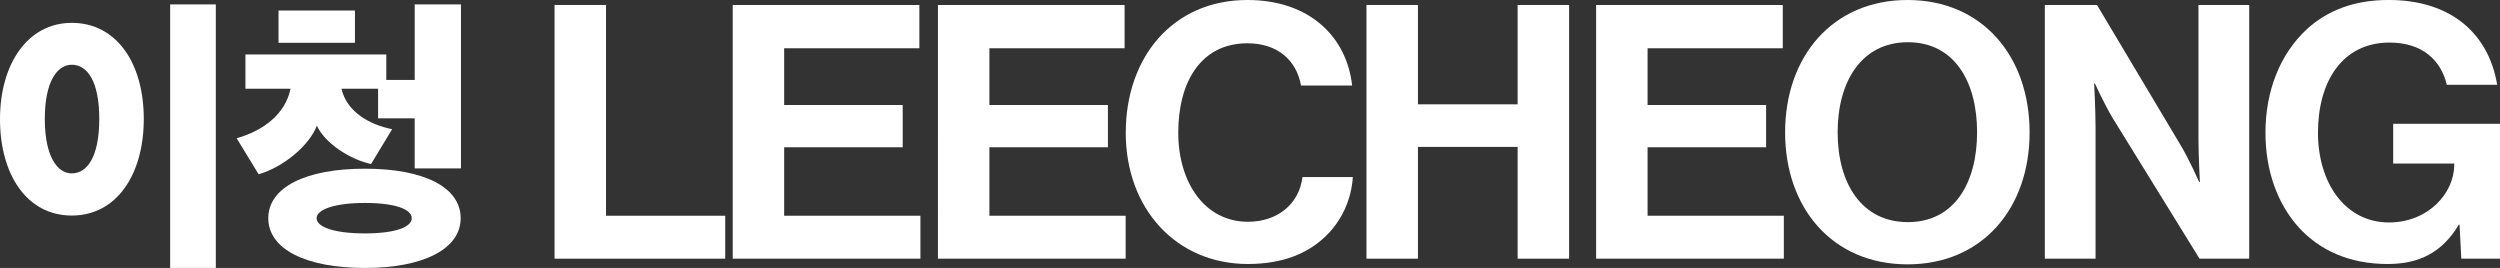
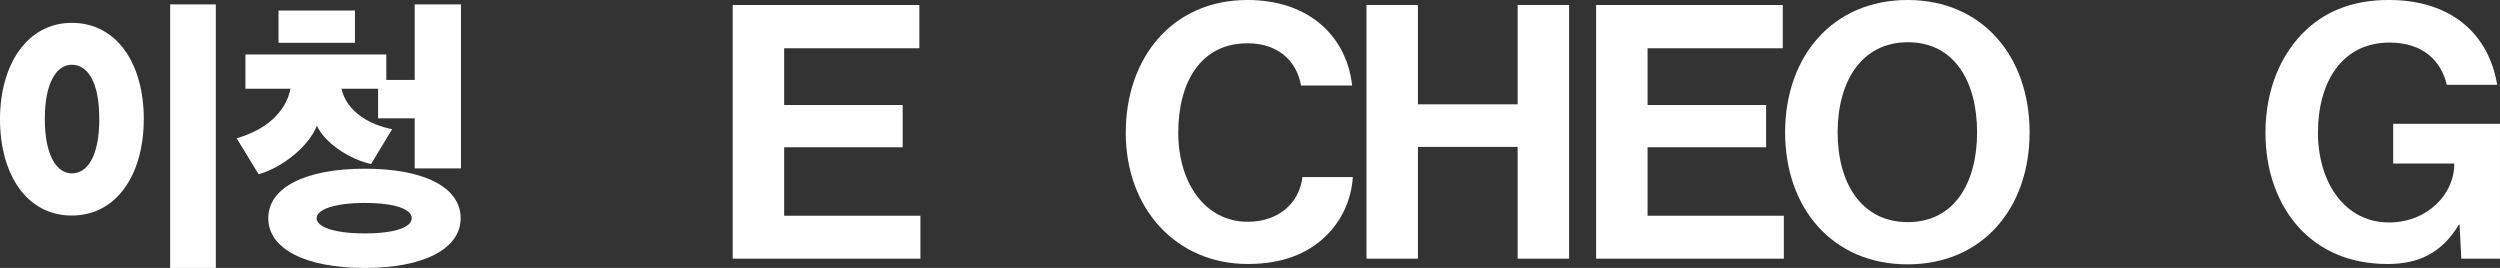
<svg xmlns="http://www.w3.org/2000/svg" id="_레이어_2" data-name="레이어 2" viewBox="0 0 1986.19 212.89">
  <rect x="0" y="0" width="1986.19" height="212.89" fill="#333333" stroke="none" />
  <defs>
    <style>
      .cls-1 {
        fill: #fff;
      }
    </style>
  </defs>
  <g id="_레이어_1-2" data-name="레이어 1">
    <g>
      <g>
-         <path class="cls-1" d="M440.58,3.95h40.88v167.45h94.72v34.11h-135.6V3.95Z" />
        <path class="cls-1" d="M582.13,3.95h148.28v34.39h-107.41v45.1h94.16v33.55h-94.16v54.41h108.25v34.11h-149.13V3.95Z" />
-         <path class="cls-1" d="M745.18,3.95h148.28v34.39h-107.41v45.1h94.16v33.55h-94.16v54.41h108.25v34.11h-149.13V3.95Z" />
        <path class="cls-1" d="M894.39,105.43c0-59.76,37.21-105.43,96.69-105.43,49.62,0,78.93,29.6,83.16,67.94h-40.6c-3.66-20.3-18.89-33.55-42.57-33.55-37.21,0-54.97,31.01-54.97,71.04s21.42,70.76,55.25,70.76c23.96,0,40.88-14.38,43.41-35.52h40.03c-1.13,17.76-8.74,34.96-22.27,47.64-13.81,12.97-33.27,21.42-61.17,21.42-56.66,0-96.98-43.7-96.98-104.31Z" />
        <path class="cls-1" d="M1085.64,3.95h40.88v78.93h79.21V3.95h40.88v201.56h-40.88v-88.8h-79.21v88.8h-40.88V3.95Z" />
        <path class="cls-1" d="M1268.09,3.95h148.28v34.39h-107.41v45.1h94.16v33.55h-94.16v54.41h108.25v34.11h-149.13V3.95Z" />
        <path class="cls-1" d="M1418.23,105.15c0-60.33,37.78-105.15,97.26-105.15s96.98,44.82,96.98,105.15-37.49,104.87-96.98,104.87-97.26-44.54-97.26-104.87ZM1570.75,105.15c0-40.31-18.04-71.6-54.97-71.6s-55.82,31.29-55.82,71.6,18.89,71.32,55.82,71.32,54.97-31.29,54.97-71.32Z" />
-         <path class="cls-1" d="M1624.57,3.95h41.44l67.09,112.48c6.48,10.99,14.1,28.19,14.1,28.19h.56s-1.13-20.86-1.13-34.96V3.95h40.31v201.56h-39.47l-68.79-111.35c-6.48-10.71-14.38-27.91-14.38-27.91h-.56s1.13,21.14,1.13,35.24v104.02h-40.31V3.95Z" />
-         <path class="cls-1" d="M1954.06,178.45h-.56c-13.81,23.12-32.7,31.29-56.66,31.29-30.45,0-54.12-10.99-70.76-29.32-16.63-18.61-26.22-44.54-26.22-74.99,0-33.55,11.84-62.87,32.98-82.32,16.35-14.94,37.78-23.12,64.84-23.12,50.74,0,79.78,27.91,86.26,67.38h-40.03c-4.51-19.45-19.45-33.55-45.39-33.55-38.06,0-56.95,31.57-56.95,71.6s21.71,71.32,56.38,71.32c31.29,0,51.87-23.4,51.87-45.67v-1.13h-48.49v-31.57h84.85v107.12h-30.73l-1.41-27.06Z" />
+         <path class="cls-1" d="M1954.06,178.45h-.56c-13.81,23.12-32.7,31.29-56.66,31.29-30.45,0-54.12-10.99-70.76-29.32-16.63-18.61-26.22-44.54-26.22-74.99,0-33.55,11.84-62.87,32.98-82.32,16.35-14.94,37.78-23.12,64.84-23.12,50.74,0,79.78,27.91,86.26,67.38h-40.03c-4.51-19.45-19.45-33.55-45.39-33.55-38.06,0-56.95,31.57-56.95,71.6s21.71,71.32,56.38,71.32c31.29,0,51.87-23.4,51.87-45.67v-1.13h-48.49v-31.57h84.85v107.12h-30.73Z" />
      </g>
      <g>
        <path class="cls-1" d="M57,18.16c35.83,0,57.23,32.34,57.23,76.31s-21.4,76.77-57.23,76.77S0,138.44,0,94.7,21.87,18.16,57,18.16ZM57,51.43c-11.63,0-21.4,13.49-21.4,43.04s9.77,43.27,21.4,43.27c12.33,0,21.87-13.26,21.87-43.27s-9.54-43.04-21.87-43.04ZM135.17,212.89V3.5h36.29v209.39h-36.29Z" />
        <path class="cls-1" d="M366.22,133.79h-36.76v-39.78h-29.08v-23.5h-29.08c4.19,18.38,22.33,28.62,40.25,32.11l-16.75,27.69c-16.52-3.49-36.76-16.52-43.04-30.48-6.05,15.82-26.75,33.04-46.3,38.62l-17.45-28.62c22.33-6.28,38.85-20.01,42.81-39.32h-35.83v-27.22h111.91v20.24h22.57V3.5h36.76v130.28ZM289.91,212.89c-47.23,0-76.77-15.12-76.77-39.55s29.55-39.32,76.77-39.32,76.08,14.89,76.08,39.32-29.55,39.55-76.08,39.55ZM221.28,33.98V8.39h60.72v25.59h-60.72ZM251.52,173.34c0,6.98,13.96,12.1,38.39,12.1s37.22-5.12,37.22-12.1-12.8-12.1-37.22-12.1-38.39,5.35-38.39,12.1Z" />
      </g>
    </g>
  </g>
</svg>